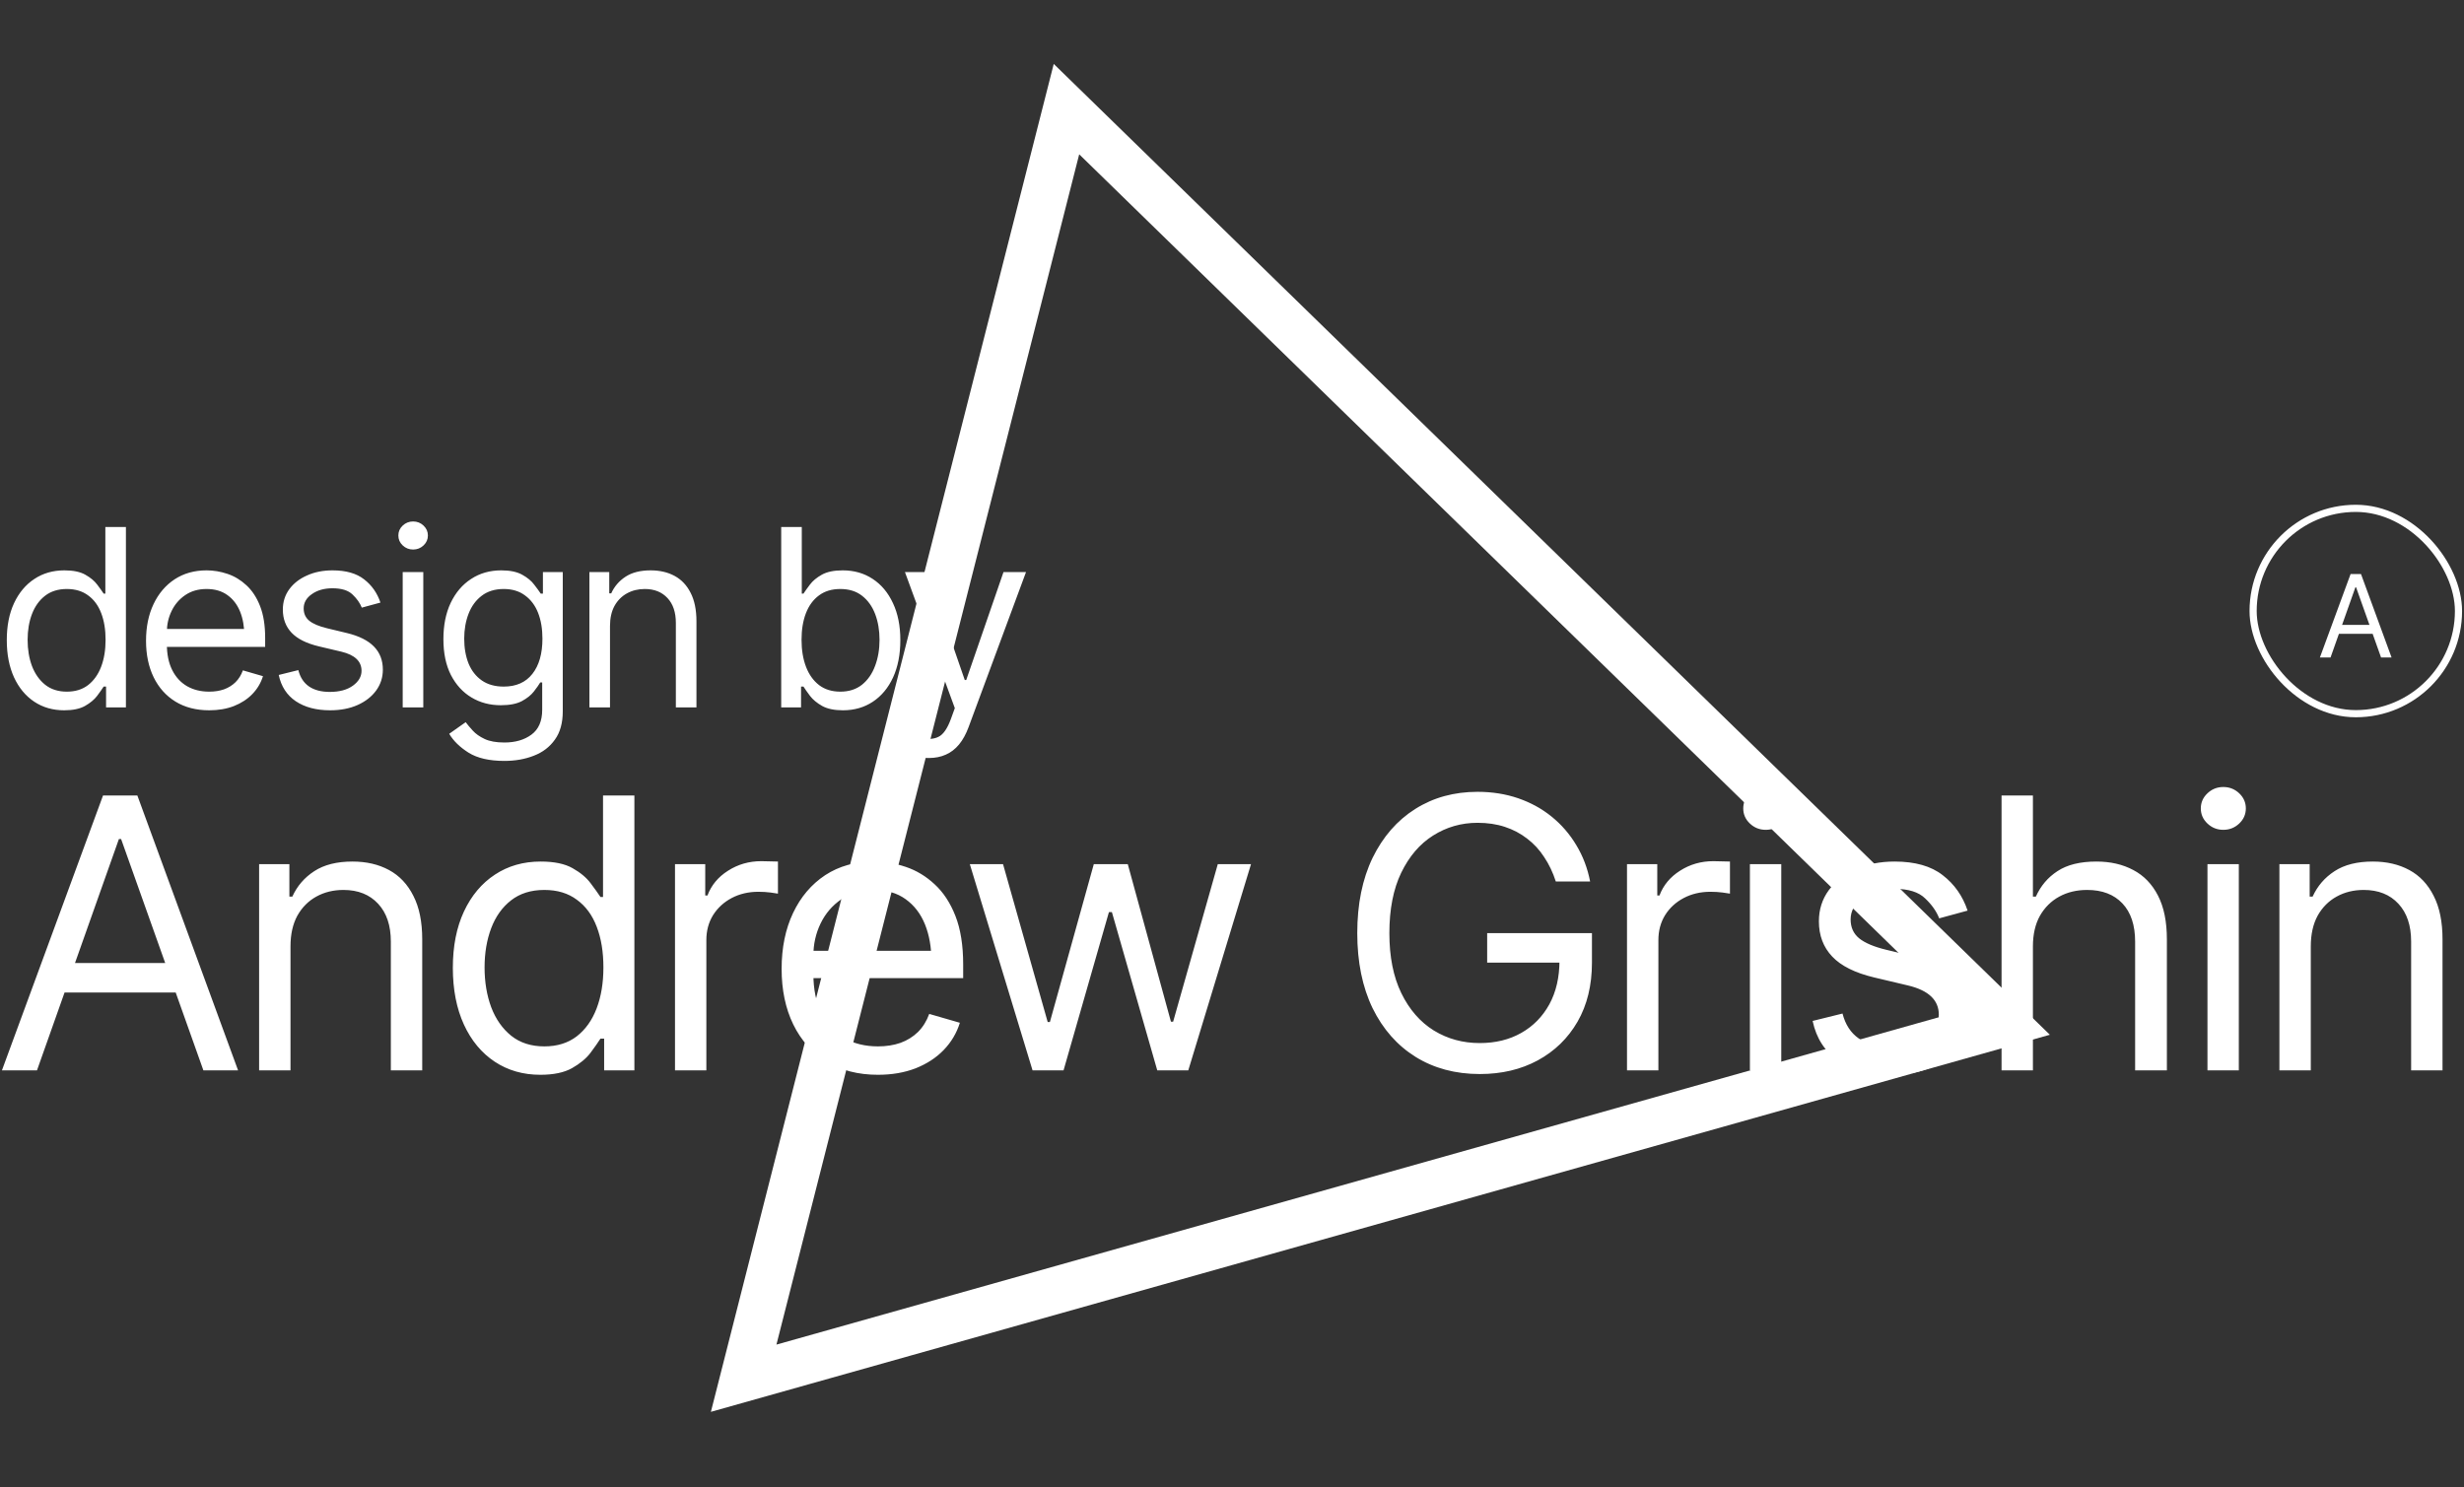
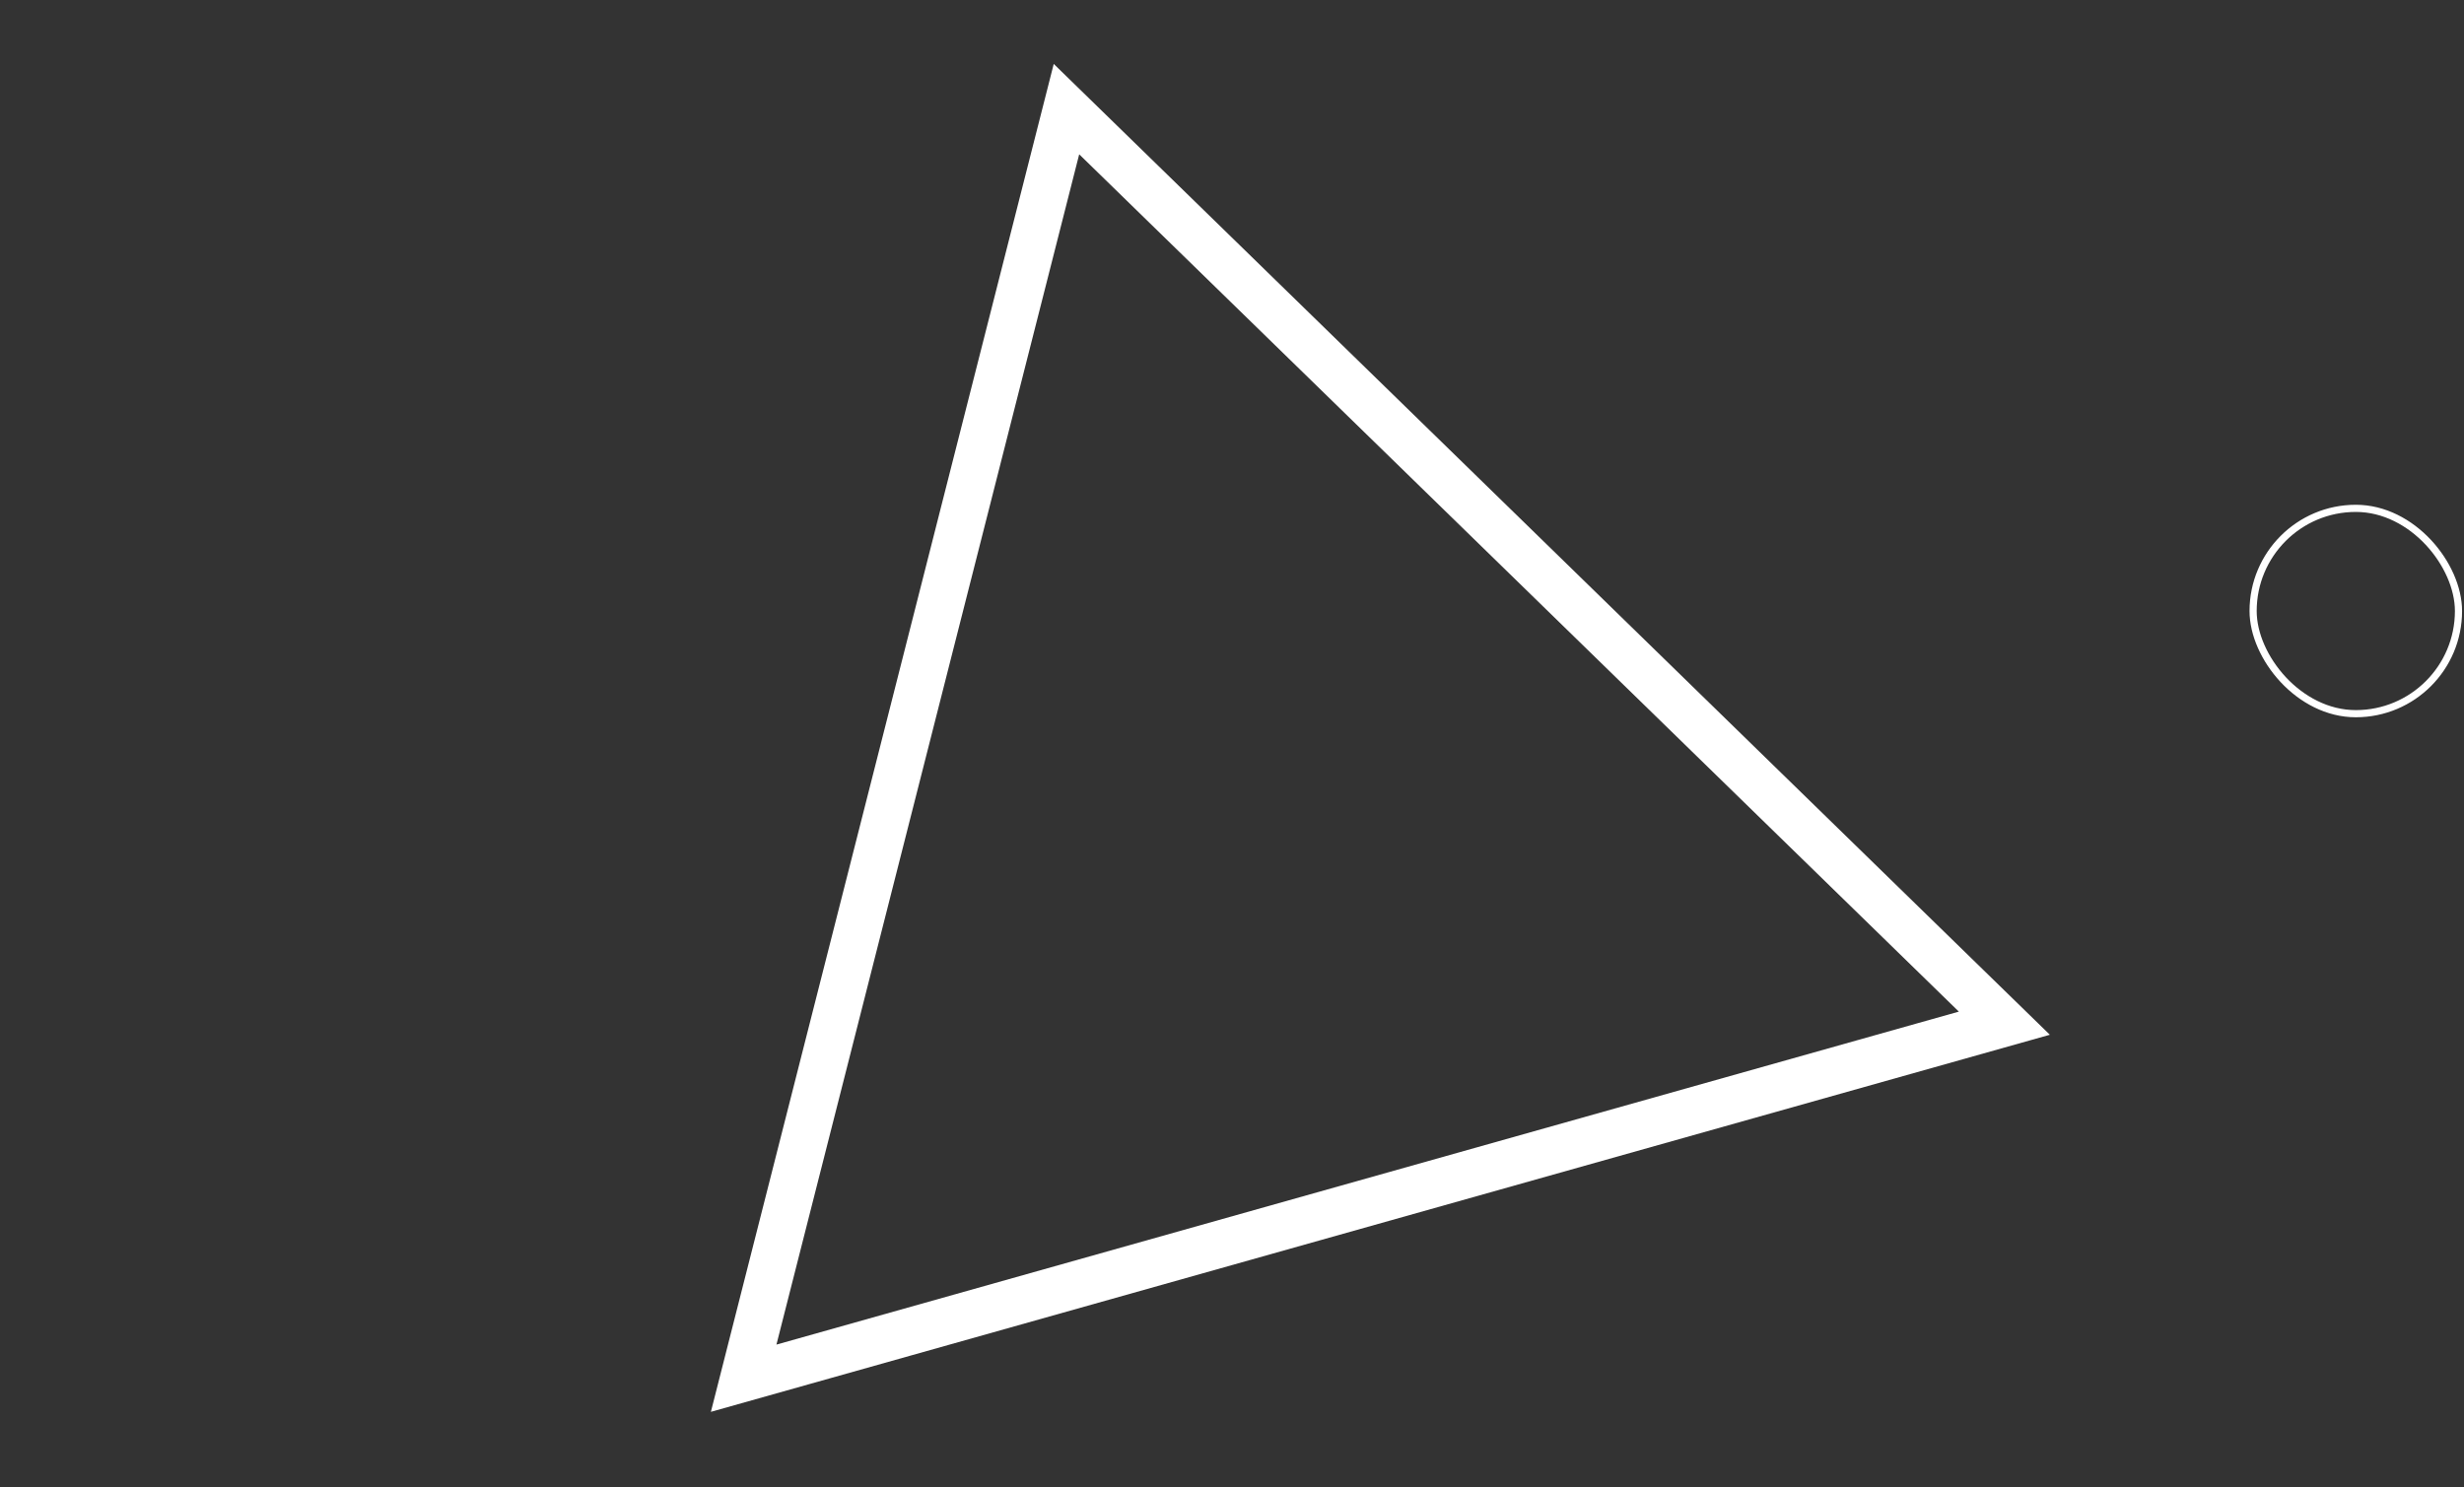
<svg xmlns="http://www.w3.org/2000/svg" width="106" height="64" viewBox="0 0 106 64" fill="none">
  <rect x="0" y="0" width="106" height="64" fill="#333333" stroke="none" />
-   <path d="M2.761 30.562C2.274 30.562 1.846 30.439 1.474 30.193C1.103 29.946 0.813 29.597 0.604 29.146C0.396 28.691 0.292 28.156 0.292 27.541C0.292 26.93 0.396 26.401 0.604 25.953C0.816 25.501 1.108 25.154 1.479 24.911C1.851 24.664 2.281 24.541 2.771 24.541C3.153 24.541 3.453 24.604 3.672 24.729C3.894 24.854 4.065 24.996 4.183 25.156C4.301 25.312 4.393 25.441 4.459 25.541H4.532V22.676H5.417V30.438H4.563V29.542H4.459C4.393 29.646 4.299 29.779 4.177 29.943C4.056 30.102 3.882 30.247 3.657 30.375C3.434 30.5 3.136 30.562 2.761 30.562ZM2.875 29.76C3.236 29.76 3.54 29.667 3.787 29.479C4.033 29.288 4.221 29.026 4.349 28.693C4.478 28.356 4.542 27.968 4.542 27.531C4.542 27.093 4.48 26.712 4.355 26.385C4.23 26.055 4.042 25.8 3.792 25.619C3.545 25.435 3.24 25.343 2.875 25.343C2.5 25.343 2.188 25.441 1.938 25.635C1.688 25.829 1.5 26.092 1.375 26.422C1.25 26.751 1.188 27.121 1.188 27.531C1.188 27.944 1.25 28.319 1.375 28.656C1.504 28.993 1.693 29.262 1.943 29.463C2.193 29.661 2.504 29.76 2.875 29.76ZM9.001 30.562C8.442 30.562 7.957 30.438 7.548 30.188C7.141 29.938 6.829 29.588 6.61 29.14C6.391 28.689 6.282 28.166 6.282 27.573C6.282 26.975 6.389 26.449 6.605 25.994C6.82 25.54 7.122 25.184 7.511 24.927C7.903 24.67 8.362 24.541 8.886 24.541C9.188 24.541 9.489 24.591 9.787 24.692C10.086 24.793 10.357 24.956 10.6 25.182C10.846 25.408 11.043 25.706 11.188 26.078C11.334 26.449 11.407 26.906 11.407 27.448V27.833H6.917V27.062H10.923L10.511 27.354C10.511 26.965 10.45 26.619 10.329 26.317C10.207 26.015 10.025 25.777 9.782 25.604C9.542 25.43 9.244 25.343 8.886 25.343C8.528 25.343 8.221 25.432 7.964 25.609C7.711 25.783 7.516 26.01 7.381 26.291C7.245 26.573 7.178 26.875 7.178 27.198V27.708C7.178 28.149 7.254 28.522 7.407 28.828C7.56 29.134 7.773 29.366 8.048 29.526C8.322 29.682 8.64 29.76 9.001 29.76C9.233 29.76 9.445 29.727 9.636 29.661C9.827 29.592 9.992 29.489 10.131 29.354C10.27 29.215 10.376 29.045 10.449 28.844L11.313 29.094C11.223 29.385 11.07 29.642 10.855 29.864C10.643 30.083 10.379 30.255 10.063 30.38C9.747 30.502 9.393 30.562 9.001 30.562ZM16.366 25.927L15.564 26.145C15.487 25.948 15.355 25.76 15.168 25.583C14.984 25.402 14.696 25.312 14.303 25.312C13.949 25.312 13.654 25.395 13.418 25.562C13.182 25.725 13.064 25.93 13.064 26.177C13.064 26.399 13.143 26.576 13.303 26.708C13.466 26.84 13.72 26.948 14.064 27.031L14.928 27.239C15.446 27.364 15.831 27.557 16.085 27.817C16.342 28.078 16.47 28.41 16.47 28.812C16.47 29.146 16.375 29.444 16.184 29.708C15.993 29.972 15.727 30.18 15.387 30.333C15.046 30.486 14.65 30.562 14.199 30.562C13.605 30.562 13.114 30.432 12.725 30.172C12.34 29.911 12.095 29.535 11.991 29.042L12.834 28.833C12.914 29.146 13.067 29.38 13.293 29.536C13.522 29.693 13.821 29.771 14.189 29.771C14.602 29.771 14.932 29.682 15.178 29.505C15.428 29.325 15.553 29.111 15.553 28.864C15.553 28.455 15.265 28.18 14.689 28.041L13.72 27.812C13.185 27.684 12.793 27.488 12.543 27.224C12.293 26.96 12.168 26.628 12.168 26.229C12.168 25.899 12.26 25.607 12.444 25.354C12.631 25.1 12.886 24.902 13.209 24.76C13.532 24.614 13.897 24.541 14.303 24.541C14.883 24.541 15.336 24.67 15.663 24.927C15.993 25.18 16.227 25.514 16.366 25.927ZM17.324 30.438V24.614H18.21V30.438H17.324ZM17.772 23.645C17.599 23.645 17.449 23.586 17.324 23.468C17.199 23.35 17.137 23.208 17.137 23.041C17.137 22.874 17.199 22.732 17.324 22.614C17.449 22.496 17.599 22.437 17.772 22.437C17.946 22.437 18.095 22.496 18.22 22.614C18.345 22.732 18.408 22.874 18.408 23.041C18.408 23.208 18.345 23.35 18.22 23.468C18.095 23.586 17.946 23.645 17.772 23.645ZM21.7 32.74C21.05 32.74 20.536 32.622 20.158 32.386C19.783 32.149 19.505 31.879 19.325 31.573L20.033 31.073C20.113 31.181 20.215 31.302 20.34 31.438C20.465 31.576 20.635 31.696 20.851 31.797C21.066 31.898 21.349 31.948 21.7 31.948C22.169 31.948 22.556 31.835 22.861 31.61C23.17 31.384 23.325 31.028 23.325 30.542V29.364H23.241C23.179 29.469 23.087 29.599 22.965 29.755C22.847 29.908 22.675 30.045 22.45 30.167C22.227 30.285 21.925 30.344 21.544 30.344C21.075 30.344 20.654 30.233 20.283 30.01C19.911 29.788 19.616 29.465 19.397 29.042C19.182 28.618 19.075 28.104 19.075 27.5C19.075 26.902 19.179 26.383 19.387 25.942C19.599 25.498 19.892 25.154 20.267 24.911C20.642 24.664 21.075 24.541 21.564 24.541C21.943 24.541 22.243 24.604 22.465 24.729C22.691 24.854 22.863 24.996 22.981 25.156C23.103 25.312 23.196 25.441 23.262 25.541H23.356V24.614H24.21V30.604C24.21 31.104 24.098 31.511 23.872 31.823C23.649 32.139 23.347 32.37 22.965 32.516C22.587 32.665 22.165 32.74 21.7 32.74ZM21.669 29.542C22.207 29.542 22.618 29.359 22.903 28.995C23.191 28.63 23.335 28.125 23.335 27.479C23.335 27.059 23.273 26.689 23.148 26.369C23.023 26.05 22.835 25.8 22.585 25.619C22.339 25.435 22.033 25.343 21.669 25.343C21.29 25.343 20.974 25.441 20.721 25.635C20.471 25.826 20.283 26.083 20.158 26.406C20.033 26.729 19.97 27.087 19.97 27.479C19.97 27.882 20.033 28.239 20.158 28.552C20.286 28.861 20.477 29.104 20.731 29.281C20.984 29.455 21.297 29.542 21.669 29.542ZM26.242 26.937V30.438H25.356V24.614H26.21V25.531H26.294C26.429 25.232 26.636 24.993 26.914 24.812C27.192 24.631 27.551 24.541 27.992 24.541C28.384 24.541 28.728 24.621 29.023 24.781C29.318 24.941 29.548 25.184 29.711 25.51C29.878 25.833 29.961 26.243 29.961 26.739V30.438H29.075V26.802C29.075 26.347 28.956 25.991 28.716 25.734C28.476 25.474 28.15 25.343 27.737 25.343C27.452 25.343 27.197 25.406 26.971 25.531C26.745 25.656 26.566 25.836 26.434 26.073C26.306 26.309 26.242 26.597 26.242 26.937ZM36.263 30.562C35.892 30.562 35.593 30.5 35.367 30.375C35.142 30.247 34.968 30.102 34.847 29.943C34.725 29.779 34.631 29.646 34.565 29.542H34.461V30.438H33.607V22.676H34.492V25.541H34.565C34.631 25.441 34.723 25.312 34.841 25.156C34.959 24.996 35.13 24.854 35.352 24.729C35.574 24.604 35.874 24.541 36.253 24.541C36.743 24.541 37.173 24.664 37.545 24.911C37.916 25.154 38.206 25.501 38.415 25.953C38.627 26.401 38.732 26.93 38.732 27.541C38.732 28.156 38.628 28.691 38.42 29.146C38.212 29.597 37.922 29.946 37.55 30.193C37.178 30.439 36.75 30.562 36.263 30.562ZM36.149 29.76C36.52 29.76 36.831 29.661 37.081 29.463C37.331 29.262 37.519 28.993 37.644 28.656C37.772 28.319 37.837 27.944 37.837 27.531C37.837 27.121 37.774 26.751 37.649 26.422C37.524 26.092 37.336 25.829 37.086 25.635C36.84 25.441 36.527 25.343 36.149 25.343C35.784 25.343 35.479 25.435 35.232 25.619C34.986 25.8 34.798 26.055 34.67 26.385C34.544 26.712 34.482 27.093 34.482 27.531C34.482 27.968 34.546 28.356 34.675 28.693C34.803 29.026 34.991 29.288 35.237 29.479C35.487 29.667 35.791 29.76 36.149 29.76ZM39.962 32.615C39.809 32.618 39.673 32.608 39.555 32.584C39.437 32.559 39.354 32.535 39.305 32.511L39.535 31.729L39.623 31.75C39.922 31.82 40.172 31.804 40.373 31.703C40.578 31.606 40.757 31.347 40.91 30.927L41.076 30.469L38.93 24.614H39.899L41.504 29.26H41.566L43.17 24.614H44.139L41.67 31.281C41.559 31.583 41.422 31.833 41.259 32.031C41.095 32.229 40.906 32.375 40.691 32.469C40.476 32.566 40.233 32.615 39.962 32.615Z" fill="white" />
-   <path d="M1.591 46.055H0.083L4.432 34.228H5.909L10.242 46.055H8.75L5.21 36.102H5.115L1.591 46.055ZM2.147 41.435H8.195V42.705H2.147V41.435ZM12.497 40.721V46.055H11.147V37.181H12.449V38.578H12.576C12.782 38.123 13.097 37.758 13.521 37.483C13.944 37.207 14.492 37.07 15.164 37.07C15.761 37.07 16.285 37.191 16.735 37.435C17.185 37.678 17.534 38.049 17.783 38.546C18.037 39.038 18.164 39.663 18.164 40.419V46.055H16.814V40.514C16.814 39.821 16.632 39.279 16.267 38.887C15.902 38.491 15.404 38.292 14.775 38.292C14.341 38.292 13.952 38.387 13.608 38.578C13.264 38.768 12.991 39.044 12.79 39.403C12.595 39.763 12.497 40.202 12.497 40.721ZM23.244 46.245C22.503 46.245 21.849 46.057 21.283 45.682C20.717 45.306 20.275 44.774 19.958 44.086C19.64 43.393 19.481 42.578 19.481 41.642C19.481 40.71 19.64 39.903 19.958 39.221C20.28 38.533 20.725 38.004 21.291 37.633C21.857 37.258 22.513 37.07 23.259 37.07C23.841 37.07 24.299 37.165 24.633 37.356C24.971 37.546 25.23 37.763 25.41 38.006C25.59 38.245 25.73 38.44 25.831 38.594H25.942V34.228H27.291V46.055H25.99V44.69H25.831C25.73 44.848 25.588 45.052 25.402 45.301C25.217 45.544 24.953 45.764 24.609 45.959C24.27 46.15 23.815 46.245 23.244 46.245ZM23.418 45.023C23.968 45.023 24.431 44.88 24.807 44.594C25.183 44.303 25.469 43.904 25.664 43.396C25.86 42.883 25.958 42.292 25.958 41.626C25.958 40.959 25.863 40.377 25.672 39.88C25.482 39.377 25.196 38.988 24.815 38.713C24.439 38.432 23.974 38.292 23.418 38.292C22.847 38.292 22.37 38.44 21.989 38.737C21.608 39.033 21.323 39.432 21.132 39.935C20.942 40.438 20.846 41.001 20.846 41.626C20.846 42.255 20.942 42.827 21.132 43.34C21.328 43.853 21.616 44.264 21.997 44.57C22.378 44.872 22.852 45.023 23.418 45.023ZM29.038 46.055V37.181H30.339V38.53H30.435C30.599 38.091 30.892 37.736 31.316 37.467C31.744 37.191 32.223 37.054 32.752 37.054C32.853 37.054 32.977 37.057 33.125 37.062C33.273 37.062 33.387 37.065 33.467 37.07V38.451C33.419 38.44 33.313 38.424 33.149 38.403C32.985 38.382 32.81 38.371 32.625 38.371C32.197 38.371 31.813 38.462 31.474 38.641C31.136 38.821 30.869 39.067 30.673 39.38C30.482 39.692 30.387 40.049 30.387 40.451V46.055H29.038ZM37.769 46.245C36.917 46.245 36.178 46.055 35.554 45.674C34.935 45.293 34.459 44.761 34.125 44.078C33.792 43.39 33.625 42.594 33.625 41.689C33.625 40.779 33.789 39.977 34.117 39.284C34.446 38.591 34.906 38.049 35.498 37.657C36.096 37.266 36.795 37.07 37.594 37.07C38.054 37.07 38.512 37.147 38.967 37.3C39.422 37.453 39.835 37.702 40.205 38.046C40.581 38.39 40.88 38.845 41.102 39.411C41.324 39.977 41.435 40.673 41.435 41.499V42.086H34.594V40.911H40.697L40.07 41.356C40.07 40.763 39.978 40.237 39.793 39.776C39.607 39.316 39.33 38.954 38.959 38.689C38.594 38.424 38.139 38.292 37.594 38.292C37.049 38.292 36.581 38.427 36.189 38.697C35.803 38.962 35.507 39.308 35.3 39.737C35.094 40.165 34.991 40.626 34.991 41.118V41.896C34.991 42.568 35.107 43.136 35.34 43.602C35.573 44.068 35.898 44.422 36.316 44.666C36.734 44.904 37.218 45.023 37.769 45.023C38.123 45.023 38.446 44.973 38.737 44.872C39.028 44.766 39.279 44.61 39.491 44.404C39.703 44.192 39.864 43.933 39.975 43.626L41.293 44.007C41.155 44.451 40.922 44.843 40.594 45.182C40.271 45.515 39.869 45.777 39.388 45.967C38.906 46.153 38.367 46.245 37.769 46.245ZM44.42 46.055L41.721 37.181H43.15L45.071 43.975H45.166L47.055 37.181H48.516L50.373 43.959H50.468L52.389 37.181H53.818L51.119 46.055H49.785L47.833 39.245H47.706L45.753 46.055H44.42ZM63.66 46.213C62.612 46.213 61.691 45.967 60.898 45.475C60.109 44.983 59.493 44.285 59.048 43.38C58.609 42.47 58.389 41.393 58.389 40.149C58.389 38.901 58.609 37.821 59.048 36.911C59.493 36.001 60.104 35.3 60.882 34.808C61.66 34.316 62.554 34.07 63.564 34.07C64.189 34.07 64.771 34.162 65.311 34.347C65.85 34.533 66.332 34.797 66.755 35.141C67.178 35.485 67.53 35.892 67.811 36.363C68.097 36.834 68.295 37.356 68.406 37.927H66.93C66.803 37.535 66.636 37.186 66.43 36.879C66.229 36.567 65.985 36.303 65.7 36.086C65.414 35.863 65.094 35.694 64.739 35.578C64.385 35.461 63.993 35.403 63.564 35.403C62.866 35.403 62.228 35.586 61.651 35.951C61.08 36.31 60.622 36.845 60.278 37.554C59.94 38.258 59.77 39.123 59.77 40.149C59.77 41.171 59.942 42.033 60.286 42.737C60.63 43.441 61.096 43.975 61.683 44.34C62.271 44.7 62.929 44.88 63.66 44.88C64.337 44.88 64.932 44.734 65.445 44.443C65.959 44.152 66.361 43.742 66.652 43.213C66.943 42.679 67.088 42.049 67.088 41.324L67.533 41.419H63.977V40.149H68.485V41.419C68.485 42.393 68.279 43.24 67.866 43.959C67.454 44.674 66.882 45.229 66.152 45.626C65.427 46.018 64.596 46.213 63.66 46.213ZM69.993 46.055V37.181H71.295V38.53H71.39C71.555 38.091 71.848 37.736 72.271 37.467C72.7 37.191 73.179 37.054 73.708 37.054C73.809 37.054 73.933 37.057 74.081 37.062C74.229 37.062 74.343 37.065 74.422 37.07V38.451C74.375 38.44 74.269 38.424 74.105 38.403C73.941 38.382 73.766 38.371 73.581 38.371C73.153 38.371 72.769 38.462 72.43 38.641C72.091 38.821 71.824 39.067 71.629 39.38C71.438 39.692 71.343 40.049 71.343 40.451V46.055H69.993ZM75.28 46.055V37.181H76.629V46.055H75.28ZM75.962 35.705C75.698 35.705 75.47 35.615 75.28 35.435C75.089 35.255 74.994 35.038 74.994 34.784C74.994 34.53 75.089 34.313 75.28 34.133C75.47 33.953 75.698 33.863 75.962 33.863C76.227 33.863 76.454 33.953 76.645 34.133C76.835 34.313 76.931 34.53 76.931 34.784C76.931 35.038 76.835 35.255 76.645 35.435C76.454 35.615 76.227 35.705 75.962 35.705ZM84.645 39.181L83.423 39.514C83.307 39.213 83.106 38.927 82.82 38.657C82.54 38.382 82.1 38.245 81.502 38.245C80.963 38.245 80.513 38.371 80.153 38.626C79.793 38.874 79.613 39.186 79.613 39.562C79.613 39.901 79.735 40.171 79.978 40.372C80.227 40.573 80.613 40.737 81.137 40.864L82.455 41.181C83.243 41.372 83.831 41.665 84.217 42.062C84.608 42.459 84.804 42.965 84.804 43.578C84.804 44.086 84.659 44.541 84.368 44.944C84.077 45.346 83.672 45.663 83.153 45.896C82.635 46.129 82.031 46.245 81.344 46.245C80.439 46.245 79.69 46.047 79.097 45.65C78.51 45.253 78.137 44.679 77.978 43.928L79.264 43.61C79.386 44.086 79.619 44.443 79.963 44.682C80.312 44.92 80.767 45.039 81.328 45.039C81.957 45.039 82.46 44.904 82.836 44.634C83.217 44.359 83.407 44.033 83.407 43.658C83.407 43.033 82.968 42.615 82.09 42.404L80.613 42.054C79.799 41.859 79.201 41.56 78.82 41.157C78.439 40.755 78.248 40.25 78.248 39.642C78.248 39.139 78.388 38.694 78.669 38.308C78.954 37.922 79.344 37.62 79.836 37.403C80.328 37.181 80.883 37.07 81.502 37.07C82.386 37.07 83.077 37.266 83.574 37.657C84.077 38.043 84.434 38.551 84.645 39.181ZM87.455 40.721V46.055H86.106V34.228H87.455V38.578H87.582C87.789 38.117 88.098 37.752 88.511 37.483C88.929 37.207 89.487 37.07 90.186 37.07C90.789 37.07 91.318 37.191 91.773 37.435C92.228 37.673 92.583 38.041 92.837 38.538C93.091 39.03 93.218 39.657 93.218 40.419V46.055H91.852V40.514C91.852 39.806 91.67 39.258 91.305 38.871C90.94 38.485 90.434 38.292 89.789 38.292C89.339 38.292 88.939 38.387 88.59 38.578C88.241 38.768 87.963 39.044 87.757 39.403C87.556 39.763 87.455 40.202 87.455 40.721ZM94.964 46.055V37.181H96.313V46.055H94.964ZM95.646 35.705C95.382 35.705 95.154 35.615 94.964 35.435C94.773 35.255 94.678 35.038 94.678 34.784C94.678 34.53 94.773 34.313 94.964 34.133C95.154 33.953 95.382 33.863 95.646 33.863C95.911 33.863 96.138 33.953 96.329 34.133C96.519 34.313 96.615 34.53 96.615 34.784C96.615 35.038 96.519 35.255 96.329 35.435C96.138 35.615 95.911 35.705 95.646 35.705ZM99.409 40.721V46.055H98.059V37.181H99.361V38.578H99.488C99.694 38.123 100.009 37.758 100.433 37.483C100.856 37.207 101.404 37.07 102.076 37.07C102.673 37.07 103.197 37.191 103.647 37.435C104.097 37.678 104.446 38.049 104.695 38.546C104.949 39.038 105.076 39.663 105.076 40.419V46.055H103.726V40.514C103.726 39.821 103.544 39.279 103.179 38.887C102.814 38.491 102.316 38.292 101.687 38.292C101.253 38.292 100.864 38.387 100.52 38.578C100.176 38.768 99.903 39.044 99.702 39.403C99.507 39.763 99.409 40.202 99.409 40.721Z" fill="white" />
  <rect x="96.928" y="21.873" width="8.835" height="8.835" rx="4.418" stroke="white" stroke-width="0.308" />
-   <path d="M100.259 28.289H99.801L101.121 24.7H101.569L102.884 28.289H102.432L101.357 25.269H101.328L100.259 28.289ZM100.428 26.887H102.263V27.273H100.428V26.887Z" fill="white" />
  <path d="M45.879 4.695L86.226 44.025L31.992 59.301L45.879 4.695Z" stroke="white" stroke-width="2.02" />
</svg>